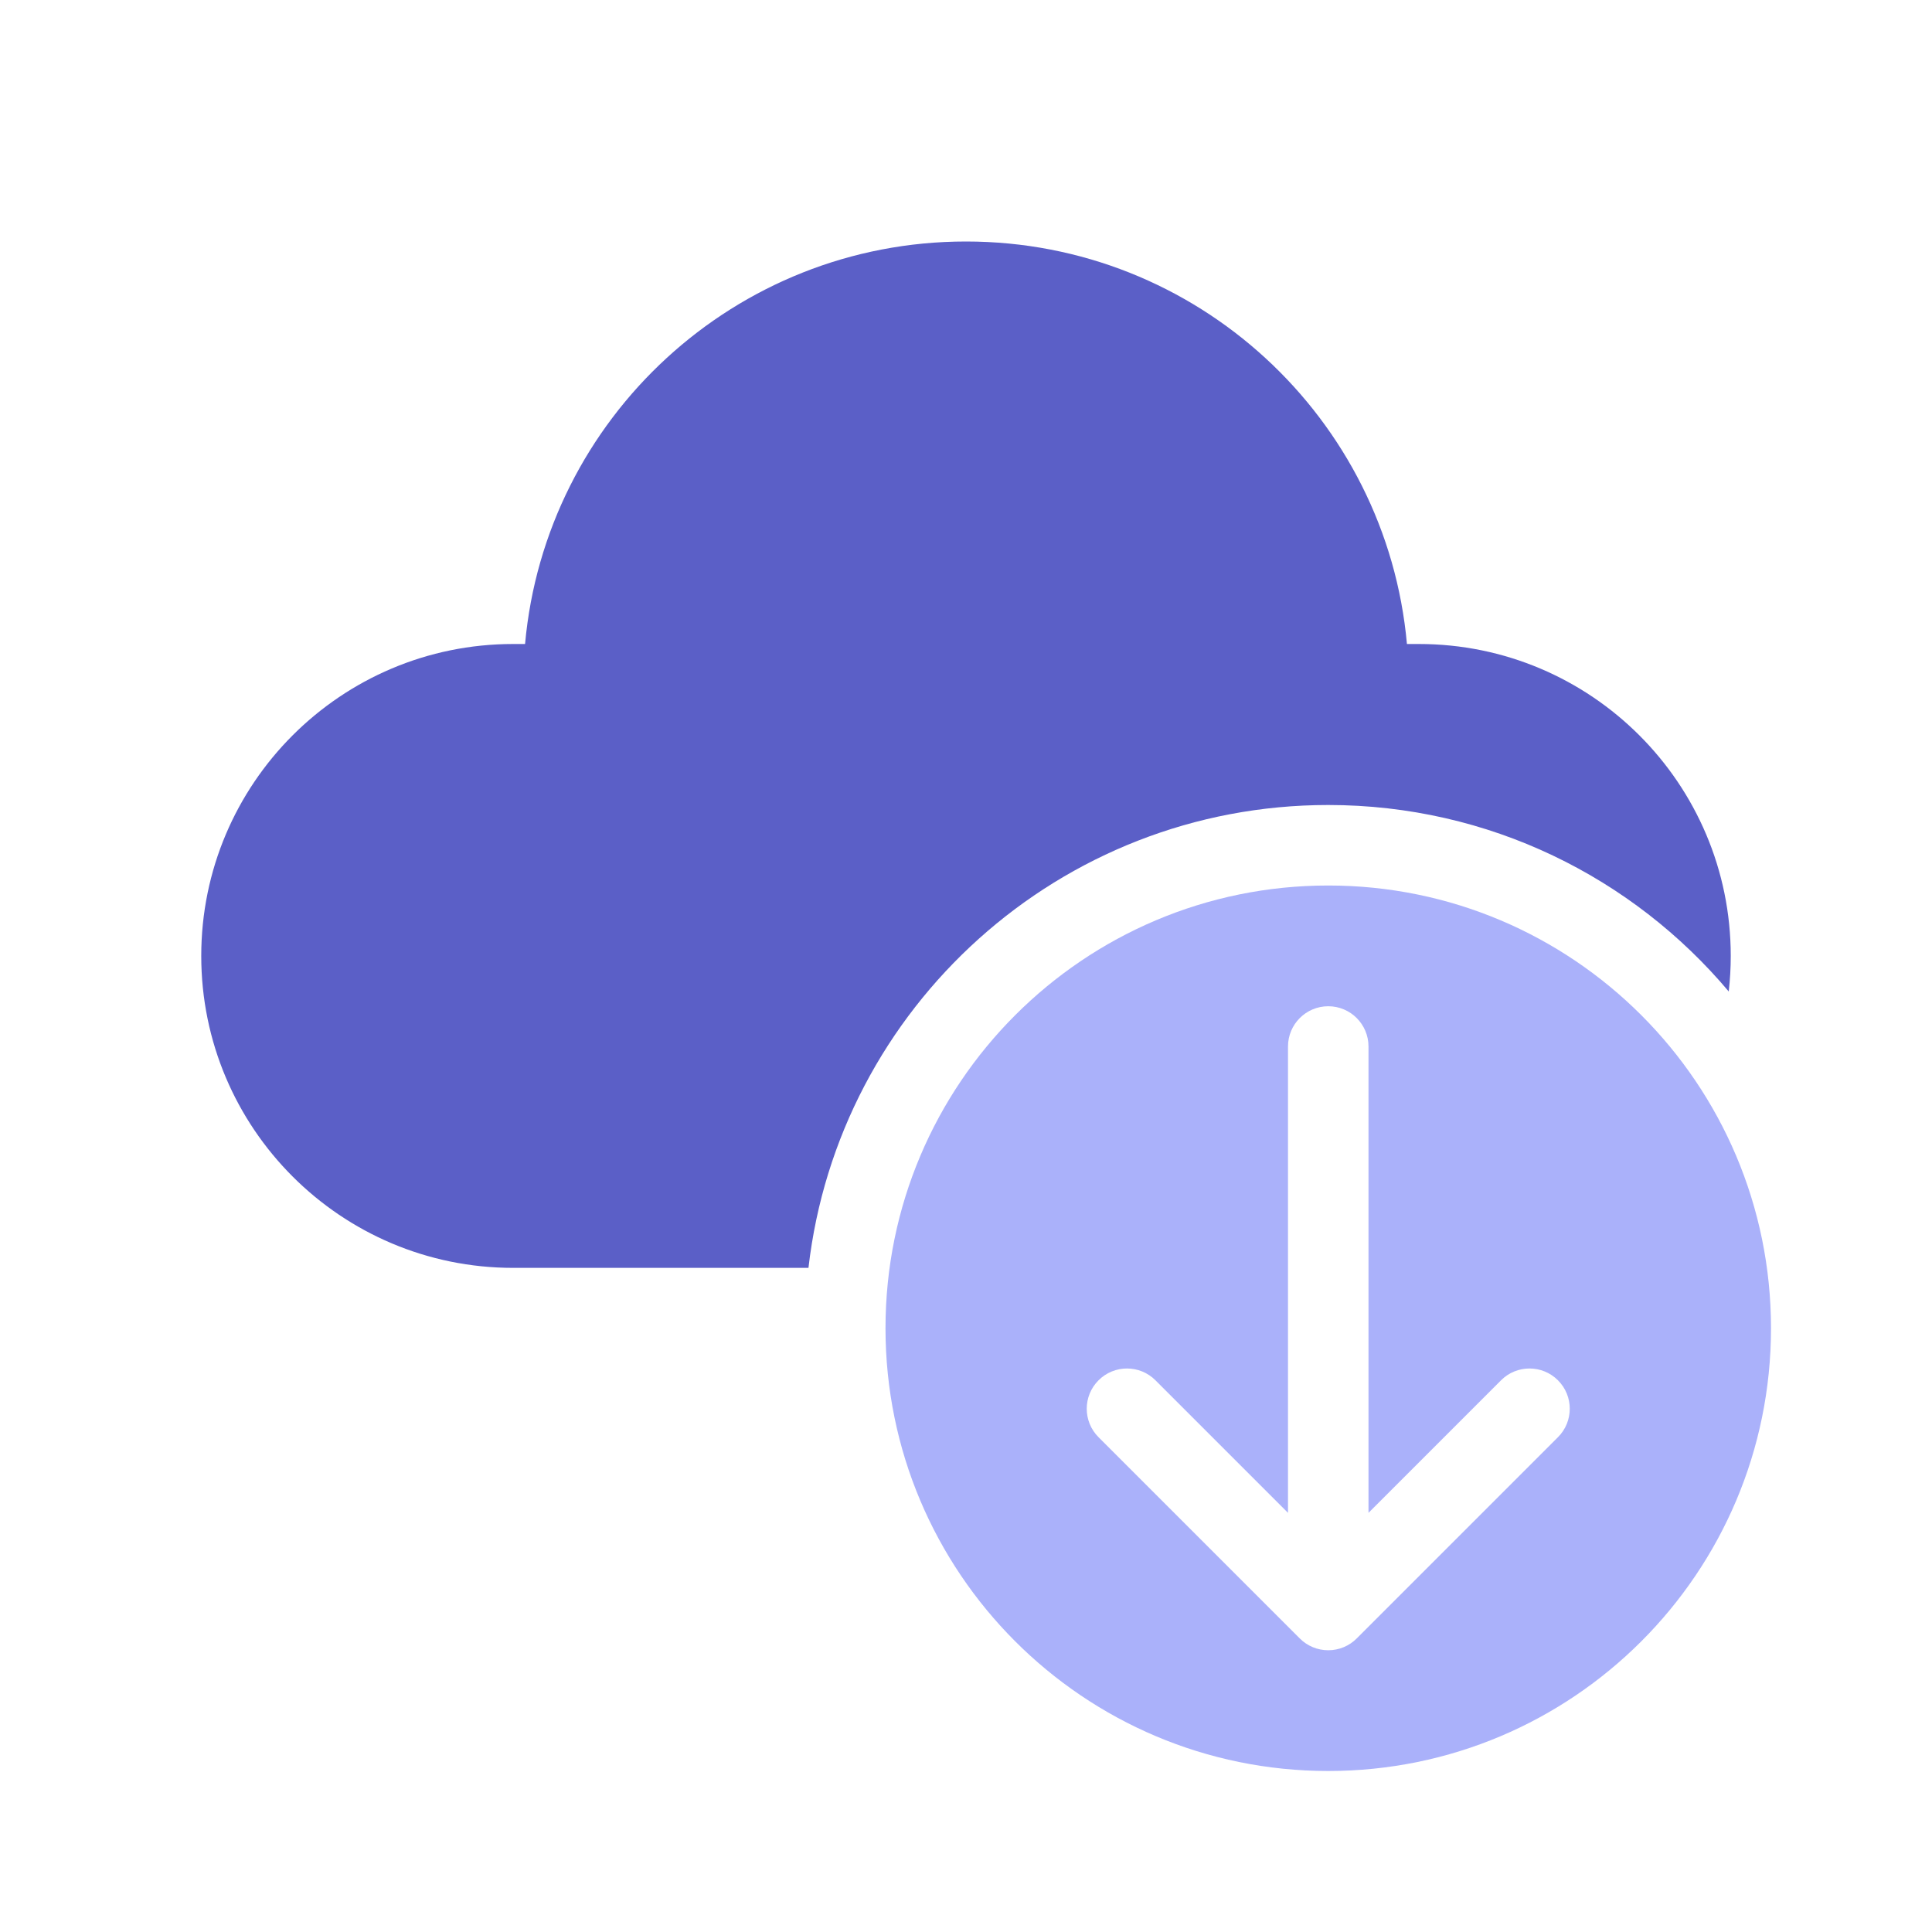
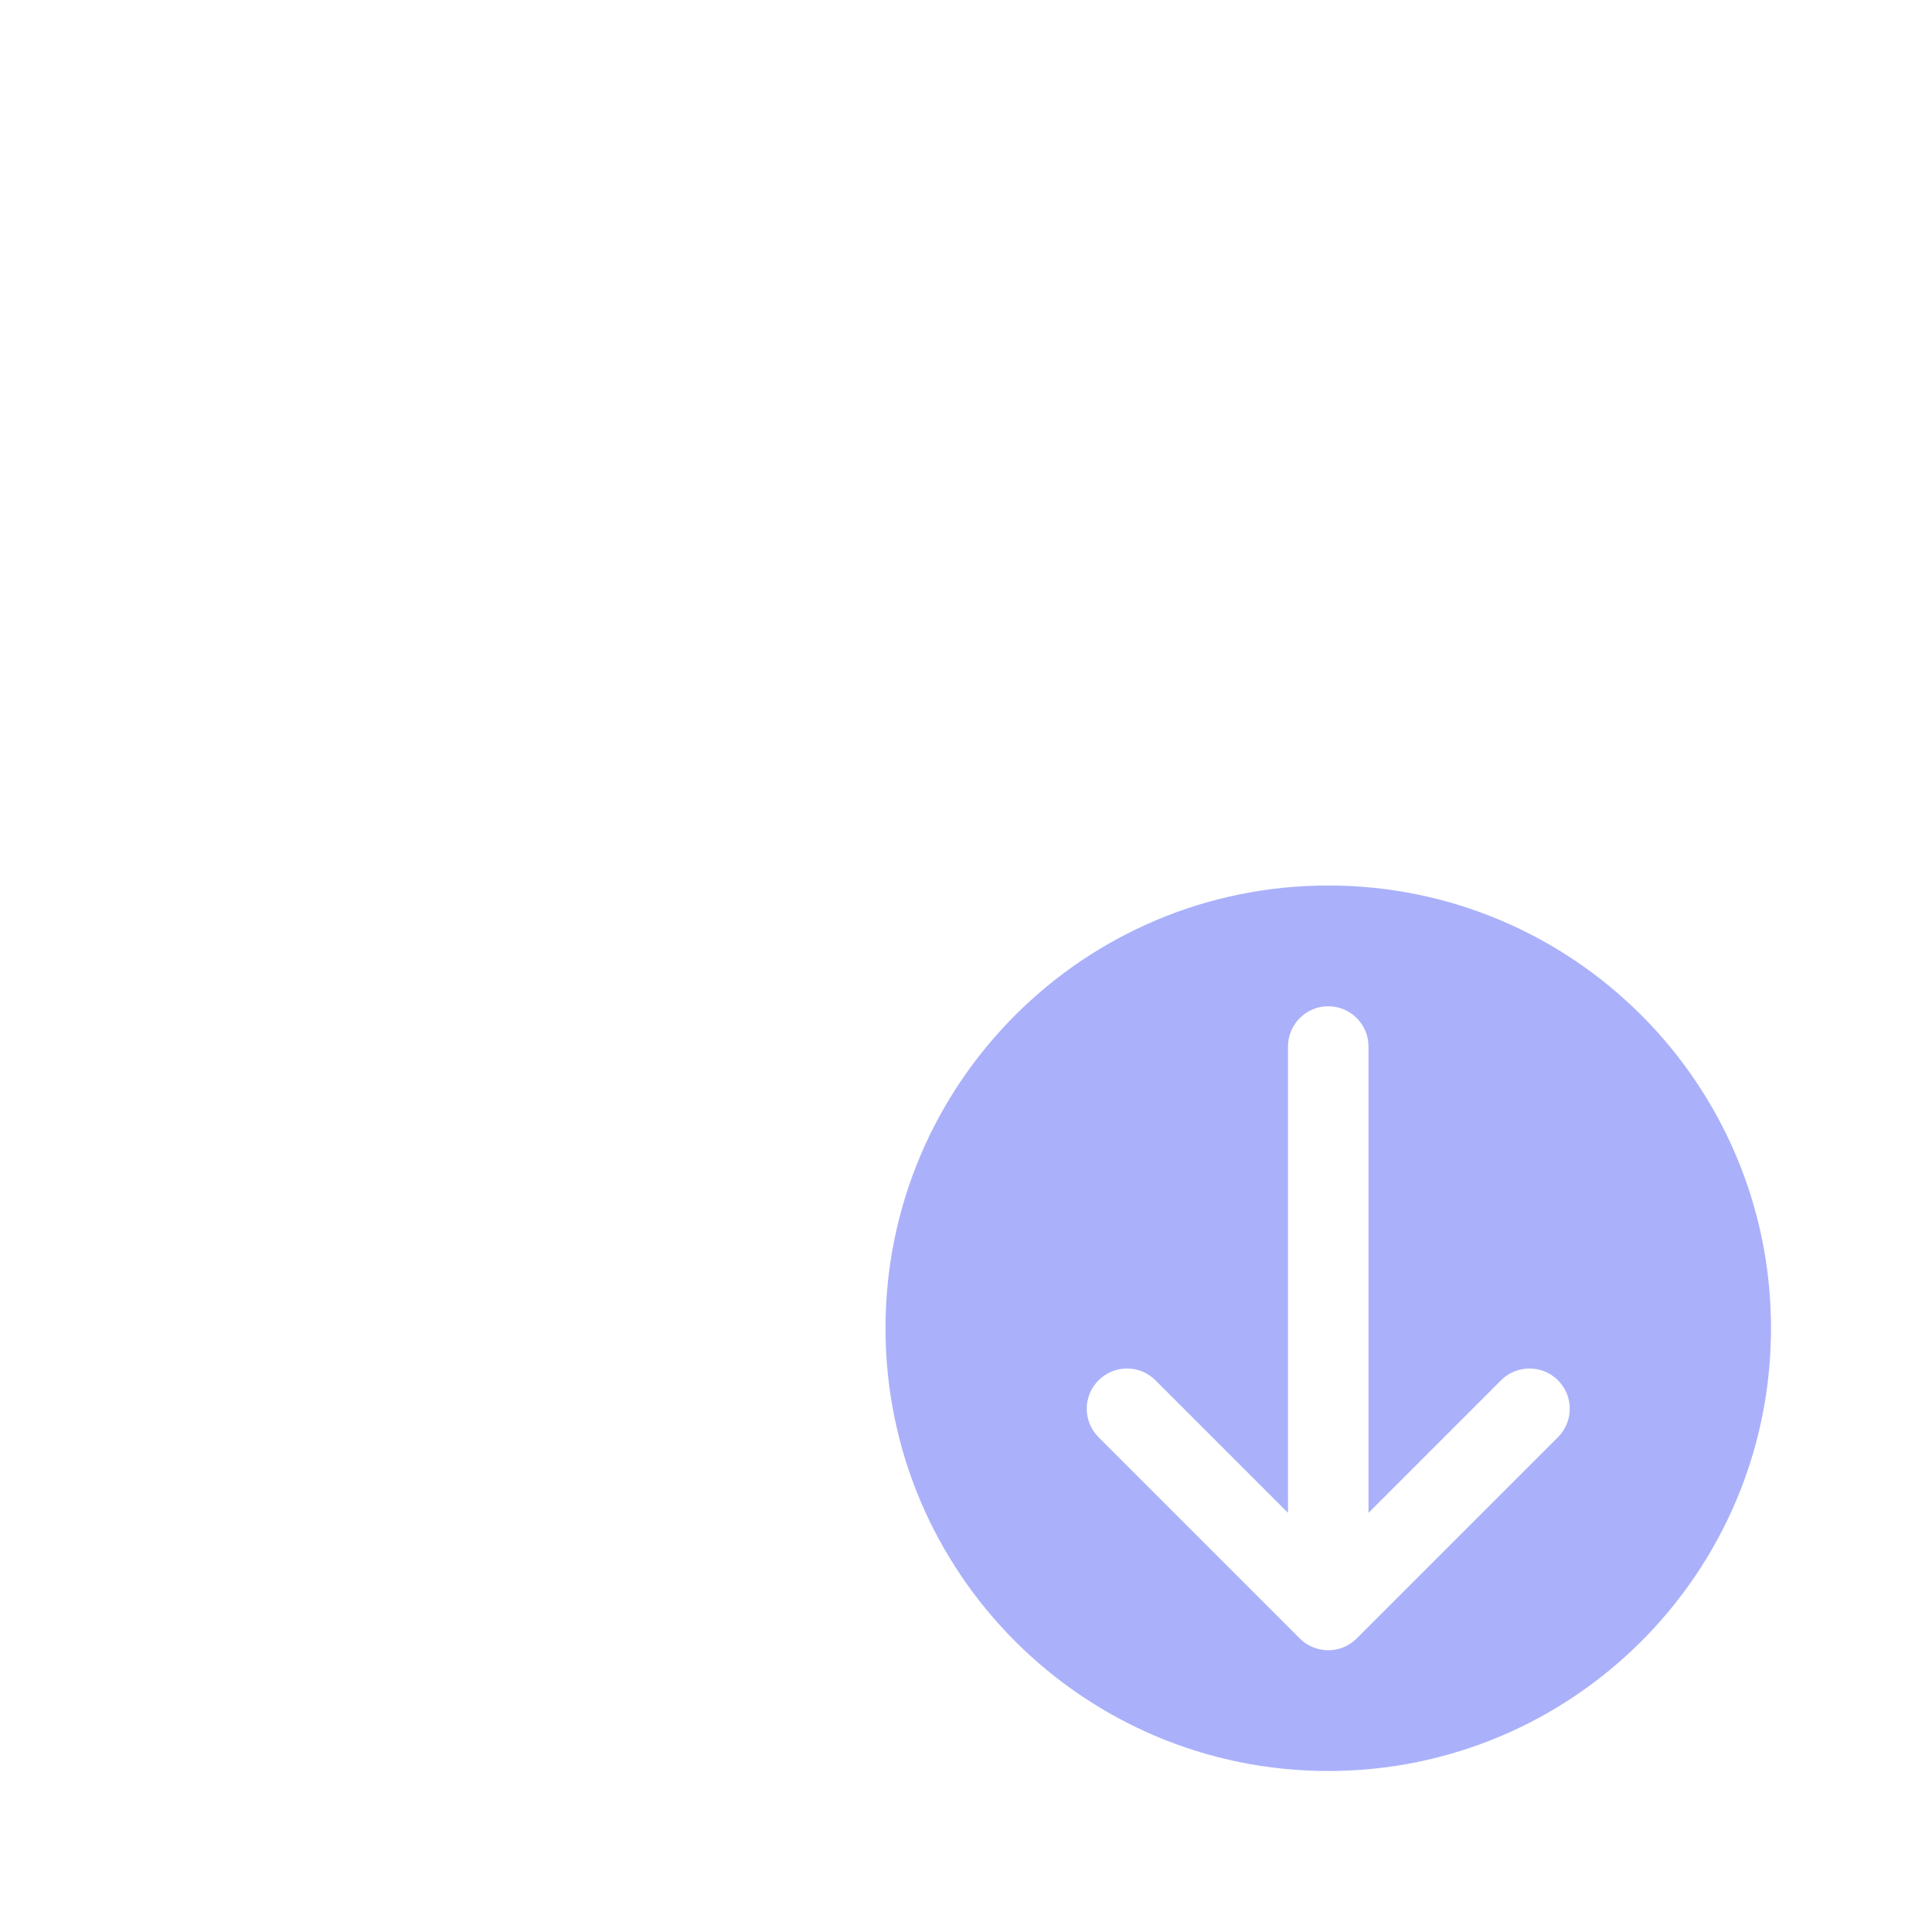
<svg xmlns="http://www.w3.org/2000/svg" width="48" height="48" viewBox="0 0 48 48" fill="none">
-   <path d="M13.045 16C13.55 10.393 18.262 6 24 6C29.738 6 34.45 10.393 34.955 16H35.25C39.53 16 43 19.47 43 23.75C43 24.049 42.983 24.343 42.95 24.633C40.566 21.8 36.993 20 33 20C26.328 20 20.829 25.027 20.086 31.5H12.75C8.47 31.5 5 28.03 5 23.75C5 19.47 8.47 16 12.75 16H13.045Z" fill="#5B5FC7" />
  <path fill-rule="evenodd" clip-rule="evenodd" d="M44 33C44 26.925 39.075 22 33 22C26.925 22 22 26.925 22 33C22 39.075 26.925 44 33 44C39.075 44 44 39.075 44 33ZM32.293 40.707C32.48 40.895 32.735 41 33 41C33.265 41 33.52 40.895 33.707 40.707L38.707 35.707C39.098 35.317 39.098 34.683 38.707 34.293C38.317 33.902 37.683 33.902 37.293 34.293L34 37.586V26C34 25.448 33.552 25 33 25C32.448 25 32 25.448 32 26V37.586L28.707 34.293C28.317 33.902 27.683 33.902 27.293 34.293C26.902 34.683 26.902 35.317 27.293 35.707L32.293 40.707Z" fill="#AAB1FA" />
</svg>